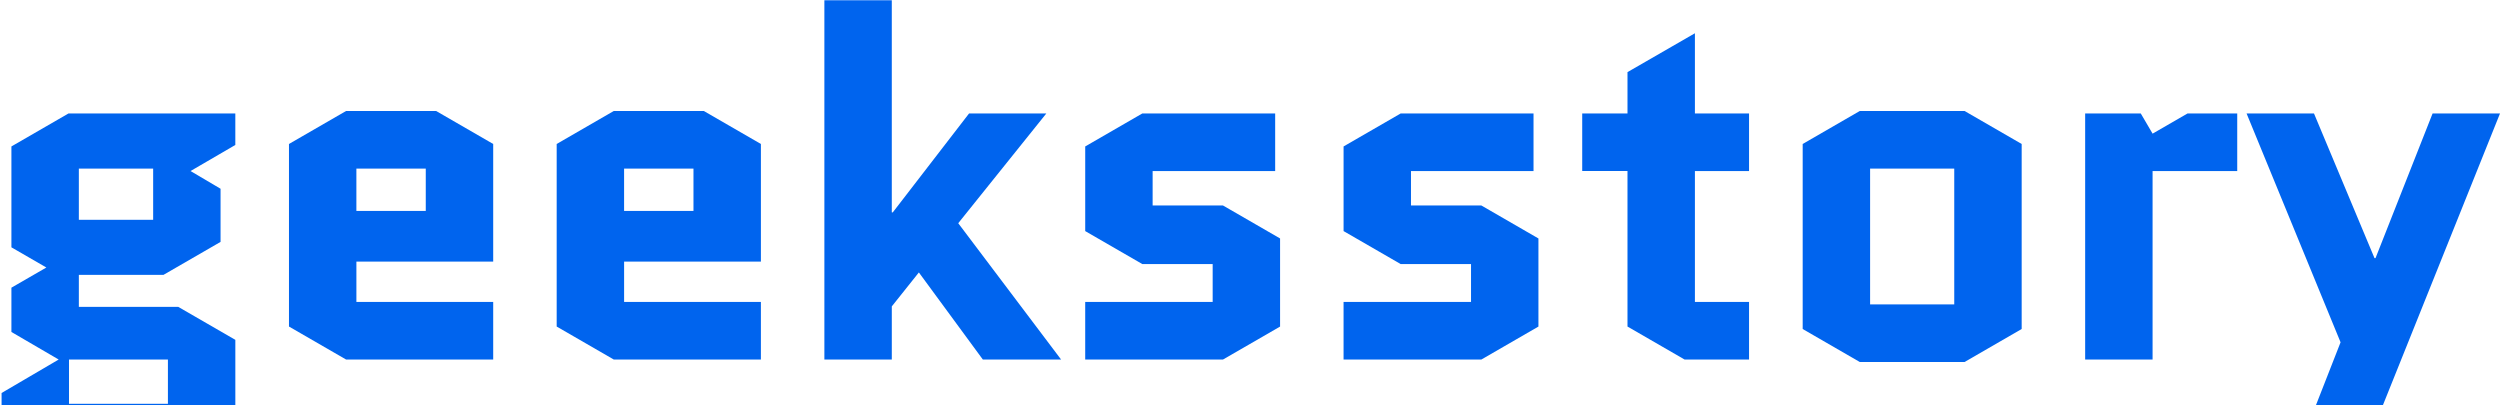
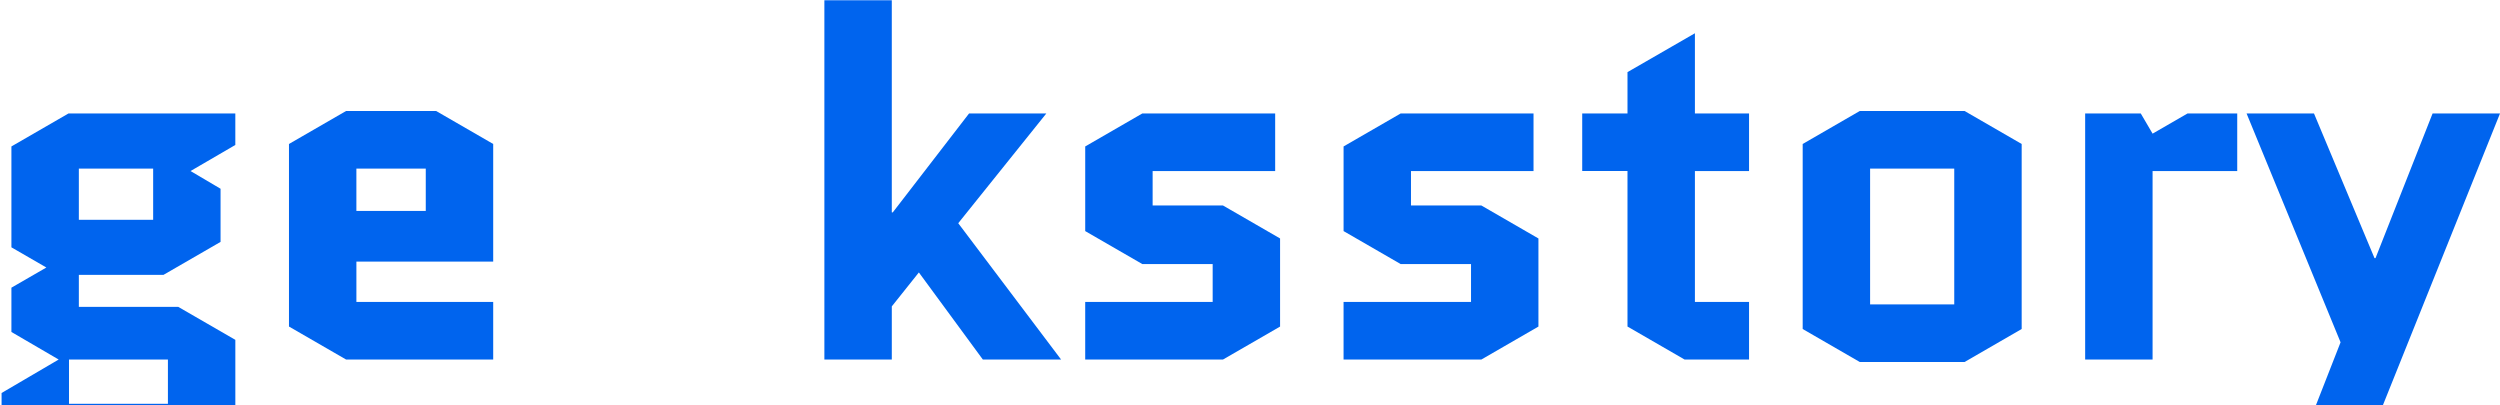
<svg xmlns="http://www.w3.org/2000/svg" id="_Шар_1" data-name="Шар_1" version="1.1" viewBox="0 0 1975.68 320.16">
  <defs>
    <style>
      .st0 {
        fill: #0064ee;
      }
    </style>
  </defs>
  <path class="st0" d="M1.25,337.79v-27.22l45.11-26.44-37.34-21.78v-35l27.61-15.94-27.61-15.95v-79.73l45.11-26.06h131.84v24.89l-35.39,20.61,23.72,14v42l-45.11,26.06H62.31v25.28h78.56l45.11,26.06v69.22l-45.11,26.06H46.36L1.25,337.79ZM132.7,284.12H54.53v35h78.17v-35ZM62.31,133.23v40.45h58.72v-40.45h-58.72Z" />
  <path class="st0" d="M389.76,238.62v45.5h-116.28l-45.11-26.06V113.78l45.11-26.06h71.17l45.11,26.06v92.95h-108.11v31.89h108.11ZM281.64,133.23v33.45h54.83v-33.45h-54.83Z" />
-   <path class="st0" d="M601.32,238.62v45.5h-116.28l-45.11-26.06V113.78l45.11-26.06h71.17l45.11,26.06v92.95h-108.11v31.89h108.11ZM493.2,133.23v33.45h54.83v-33.45h-54.83Z" />
  <path class="st0" d="M704.76.22v167.62h.78l60.28-78.17h61.06l-69.61,86.73,81.28,107.73h-61.84l-50.56-68.83-21.39,26.83v42h-53.28V.22h53.28Z" />
  <path class="st0" d="M1011.61,188.45v69.62l-45.11,26.06h-108.89v-45.5h100.73v-29.95h-55.61l-45.11-26.06v-66.89l45.11-26.06h105v45.5h-96.84v27.22h55.61l45.11,26.06Z" />
  <path class="st0" d="M1215.78,188.45v69.62l-45.11,26.06h-108.89v-45.5h100.73v-29.95h-55.61l-45.11-26.06v-66.89l45.11-26.06h105v45.5h-96.84v27.22h55.61l45.11,26.06Z" />
  <path class="st0" d="M1250.38,135.17v-45.5h35.78v-32.67l53.28-30.72v63.39h42.78v45.5h-42.78v103.45h42.78v45.5h-50.95l-45.11-26.06v-122.9h-35.78Z" />
  <path class="st0" d="M1597.67,260.01l-45.11,26.06h-82.84l-45.11-26.06V113.78l45.11-26.06h82.84l45.11,26.06v146.23ZM1477.89,133.23v107.34h66.5v-107.34h-66.5Z" />
  <path class="st0" d="M1768.01,135.17h-66.89v148.95h-53.28V89.67h43.95l9.34,15.95,27.61-15.95h39.28v45.5Z" />
  <path class="st0" d="M1813.9,361.9l35.78-91.39-74.28-180.84h53.28l47.83,114.34h.78l45.11-114.34h53.28l-109.28,272.23h-52.5Z" />
</svg>